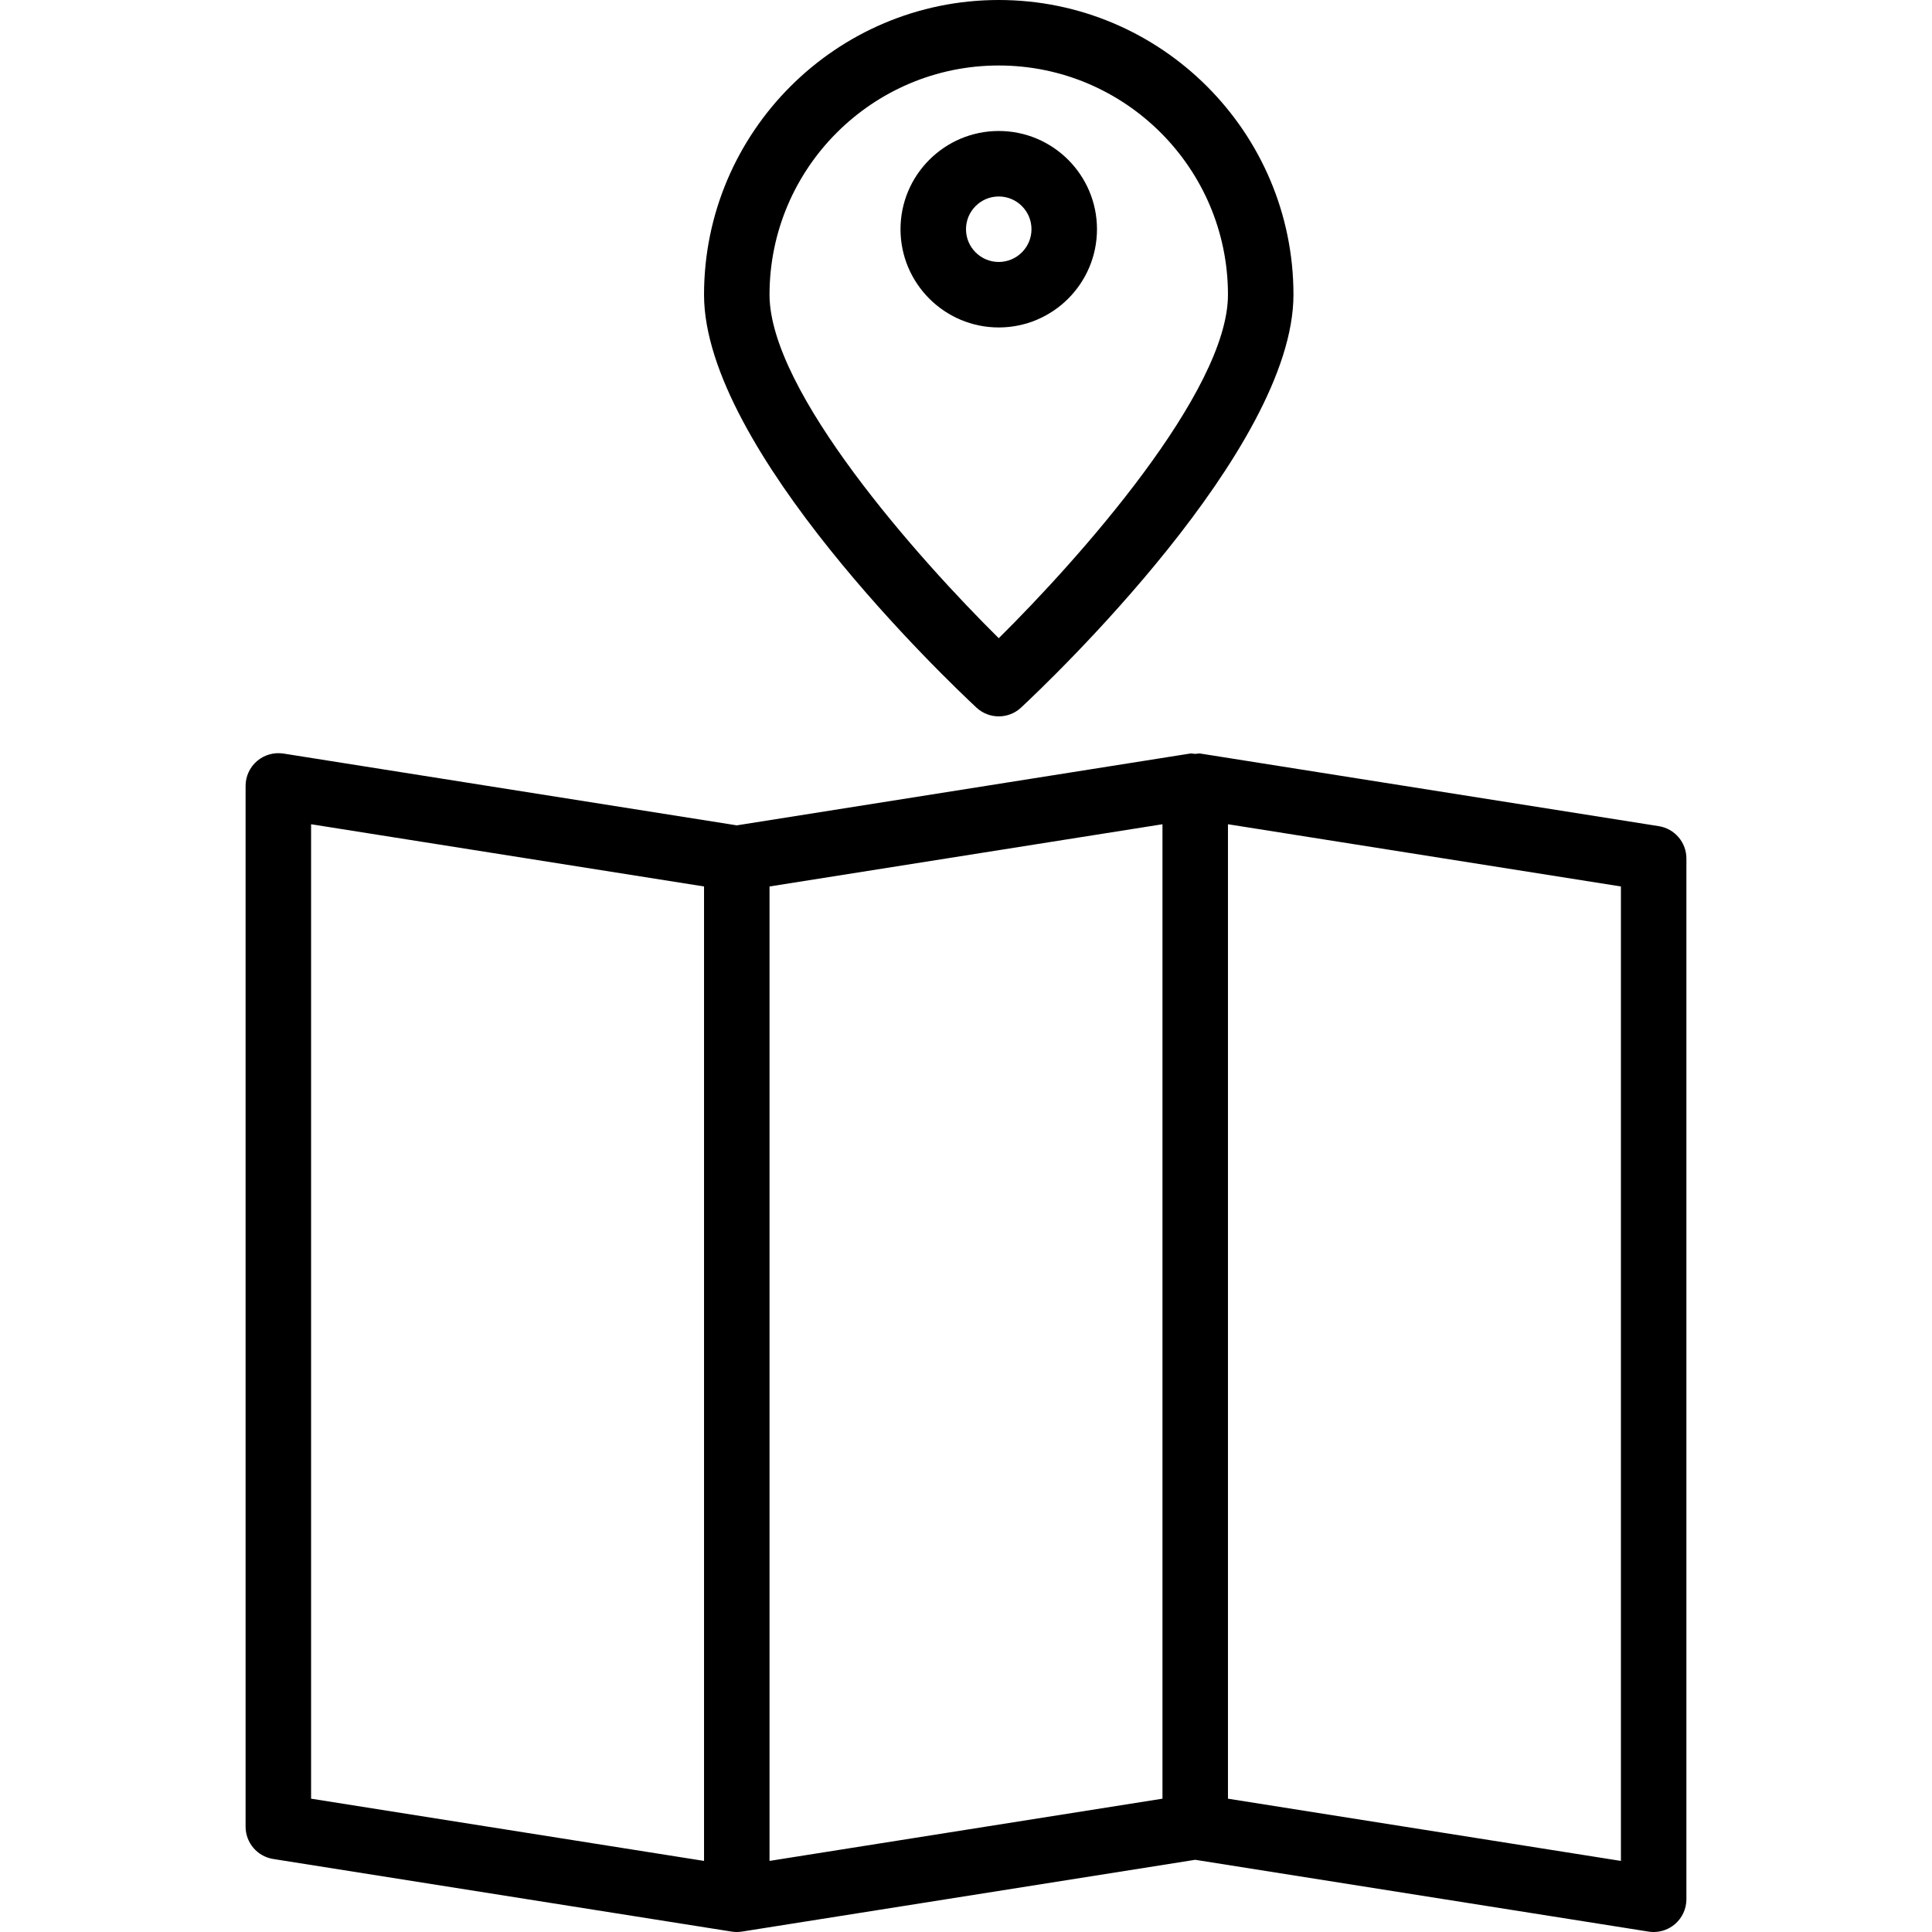
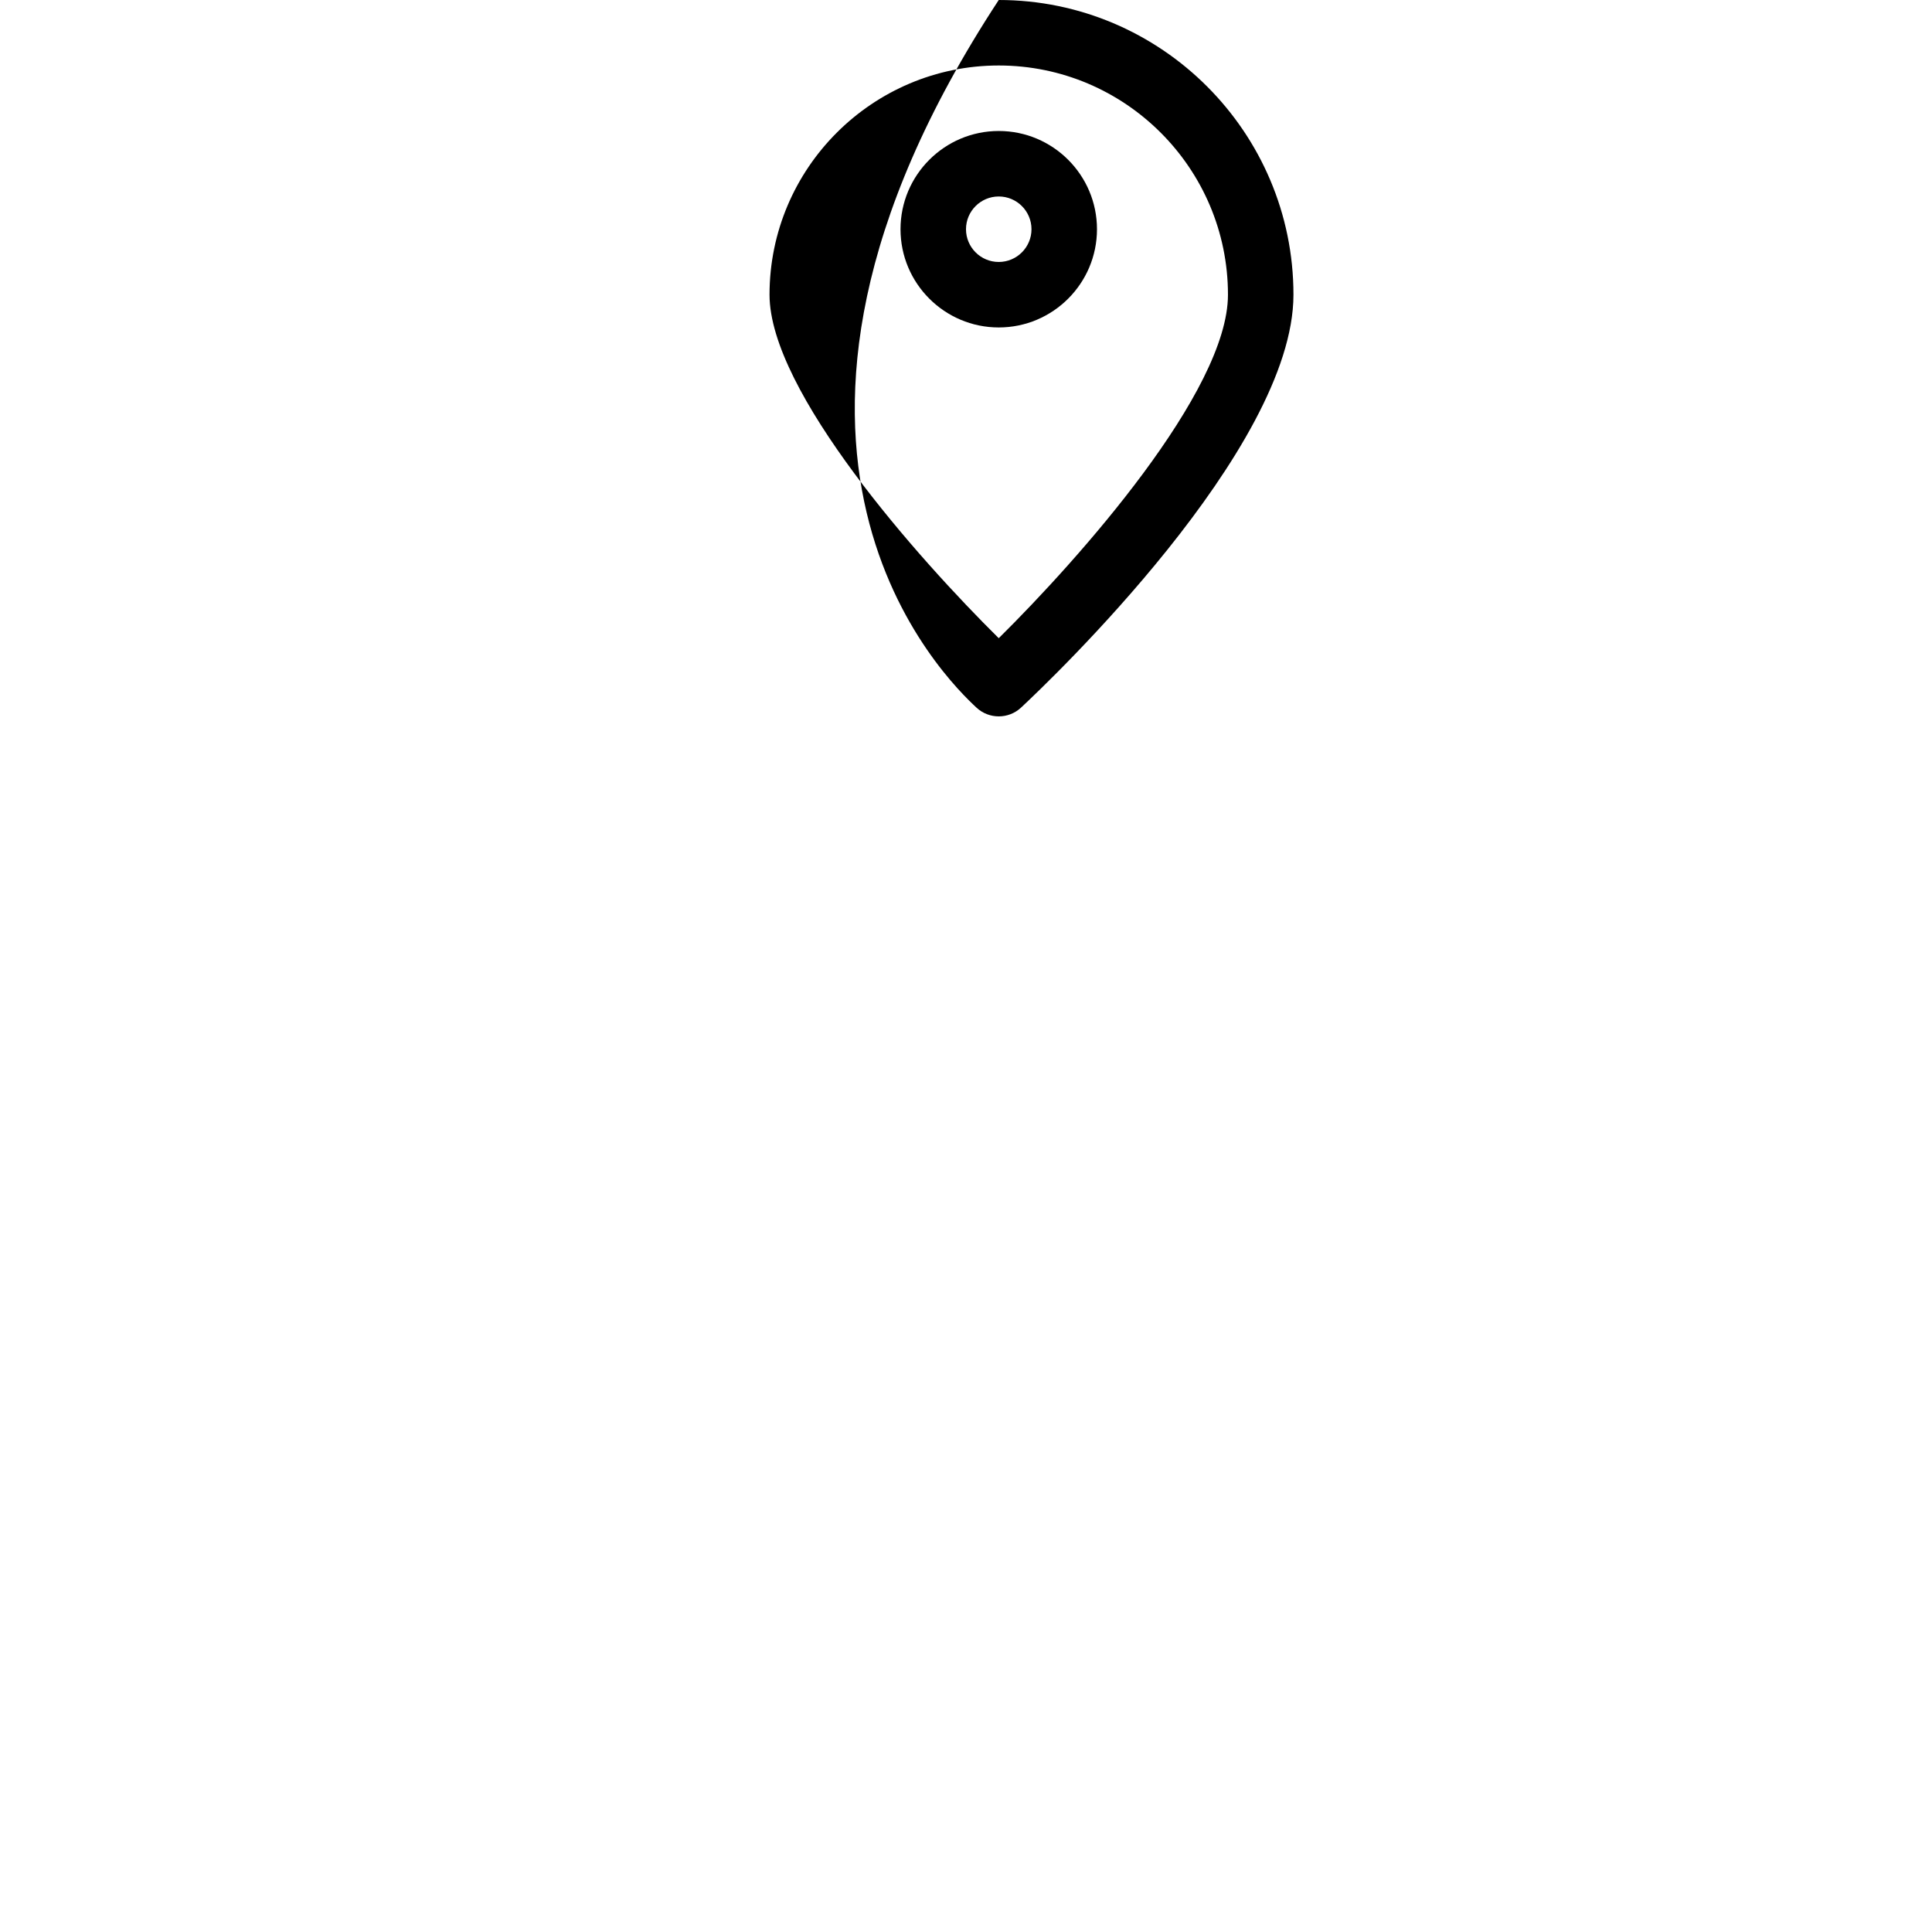
<svg xmlns="http://www.w3.org/2000/svg" fill="#000000" height="800px" width="800px" version="1.1" id="Layer_1" viewBox="0 0 206.5 206.5" xml:space="preserve">
  <g>
    <g>
      <g>
-         <path d="M177.297,88.303l-49-7.761c-0.184-0.028-0.364,0.033-0.548,0.033c-0.184-0.001-0.361-0.062-0.546-0.033L78.75,88.217     l-48.453-7.674c-1.012-0.155-2.04,0.133-2.82,0.796C26.698,82.004,26.25,82.976,26.25,84v111.239     c0,1.721,1.251,3.187,2.953,3.457l49,7.761c0.181,0.029,0.365,0.043,0.547,0.043s0.366-0.014,0.547-0.043l48.453-7.674     l48.453,7.674c0.181,0.029,0.365,0.043,0.547,0.043c0.827,0,1.634-0.294,2.273-0.839c0.779-0.665,1.227-1.637,1.227-2.661V91.761     C180.25,90.04,178.999,88.573,177.297,88.303z M75.25,198.901l-42-6.651V88.098l42,6.651V198.901z M124.25,192.25l-42,6.651     V94.75l42-6.651V192.25z M173.25,198.902l-42-6.651V88.098l42,6.651V198.902z" />
-         <path d="M104.364,75.629c0.67,0.627,1.528,0.94,2.386,0.94c0.858,0,1.716-0.313,2.386-0.94     C112.117,72.85,138.25,48.01,138.25,31.5c0-17.368-14.13-31.5-31.5-31.5s-31.5,14.132-31.5,31.5     C75.25,48.011,101.384,72.851,104.364,75.629z M106.75,7c13.508,0,24.5,10.99,24.5,24.5c0,10.355-15.945,28.256-24.5,36.713     c-8.555-8.456-24.5-26.358-24.5-36.713C82.25,17.99,93.242,7,106.75,7z" />
+         <path d="M104.364,75.629c0.67,0.627,1.528,0.94,2.386,0.94c0.858,0,1.716-0.313,2.386-0.94     C112.117,72.85,138.25,48.01,138.25,31.5c0-17.368-14.13-31.5-31.5-31.5C75.25,48.011,101.384,72.851,104.364,75.629z M106.75,7c13.508,0,24.5,10.99,24.5,24.5c0,10.355-15.945,28.256-24.5,36.713     c-8.555-8.456-24.5-26.358-24.5-36.713C82.25,17.99,93.242,7,106.75,7z" />
        <path d="M117.25,24.5c0-5.79-4.71-10.5-10.5-10.5s-10.5,4.71-10.5,10.5s4.71,10.5,10.5,10.5S117.25,30.29,117.25,24.5z      M103.25,24.5c0-1.93,1.569-3.5,3.5-3.5c1.931,0,3.5,1.57,3.5,3.5s-1.569,3.5-3.5,3.5C104.819,28,103.25,26.43,103.25,24.5z" />
      </g>
    </g>
  </g>
</svg>